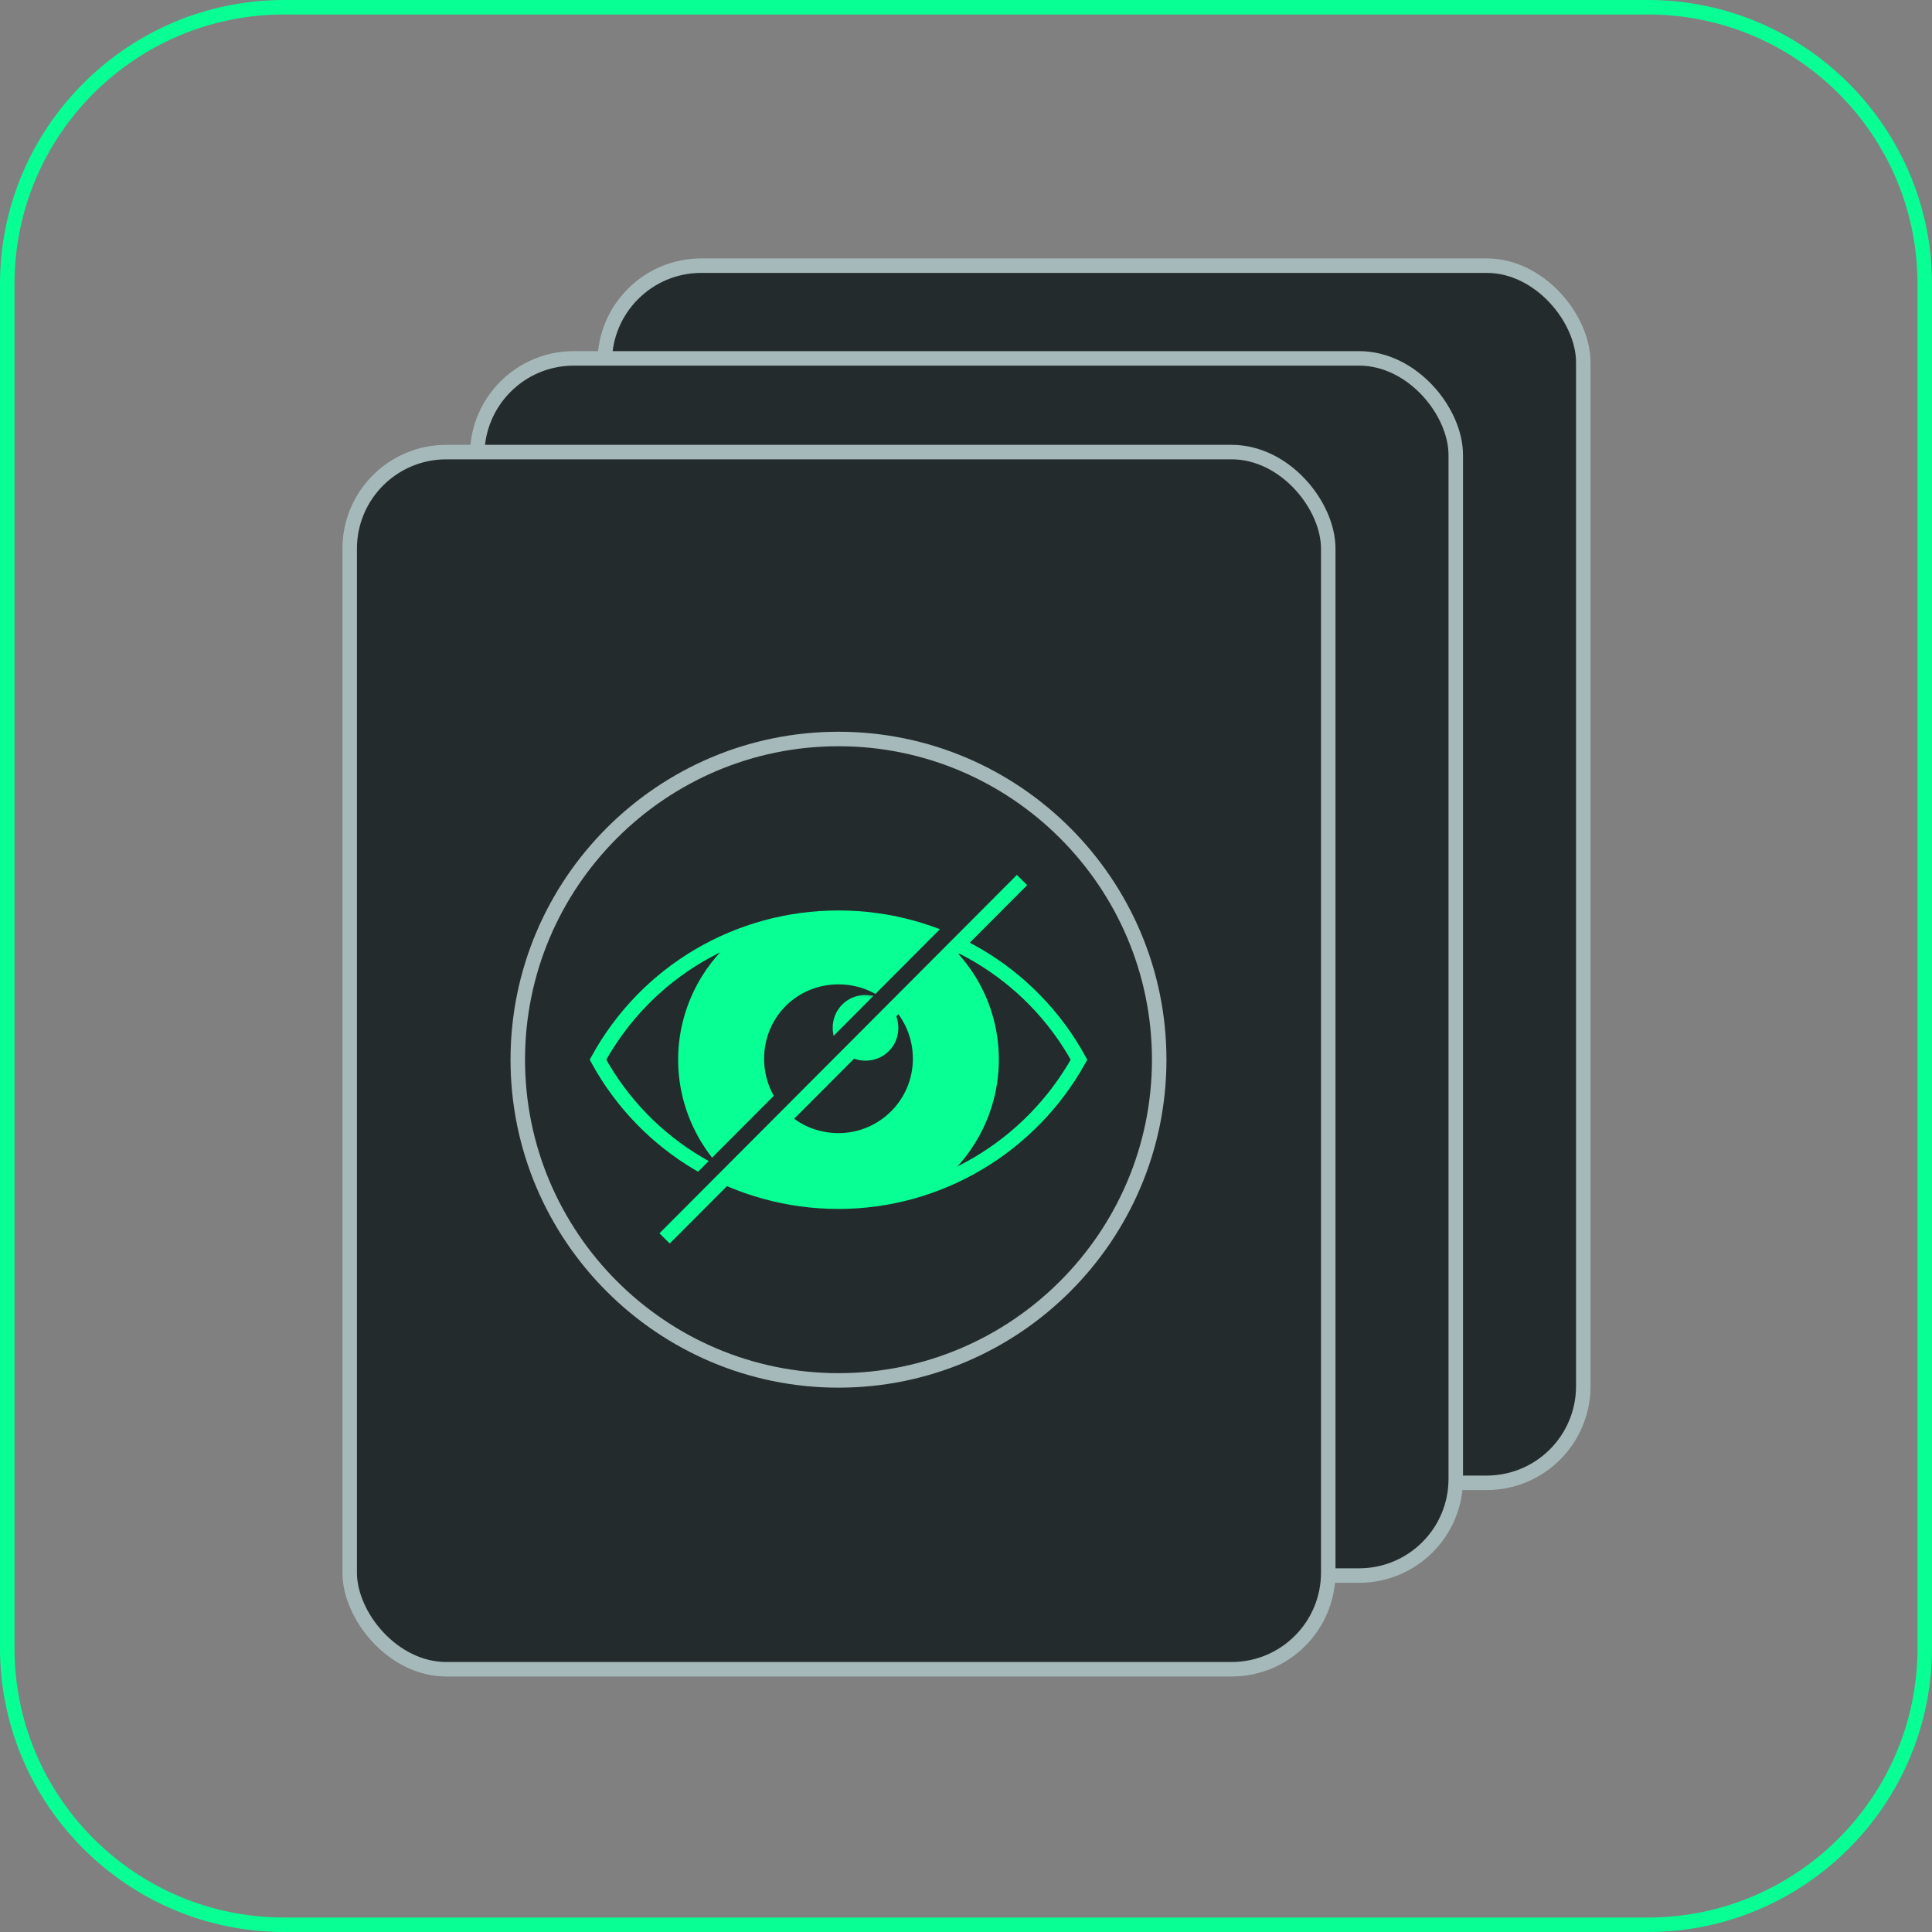
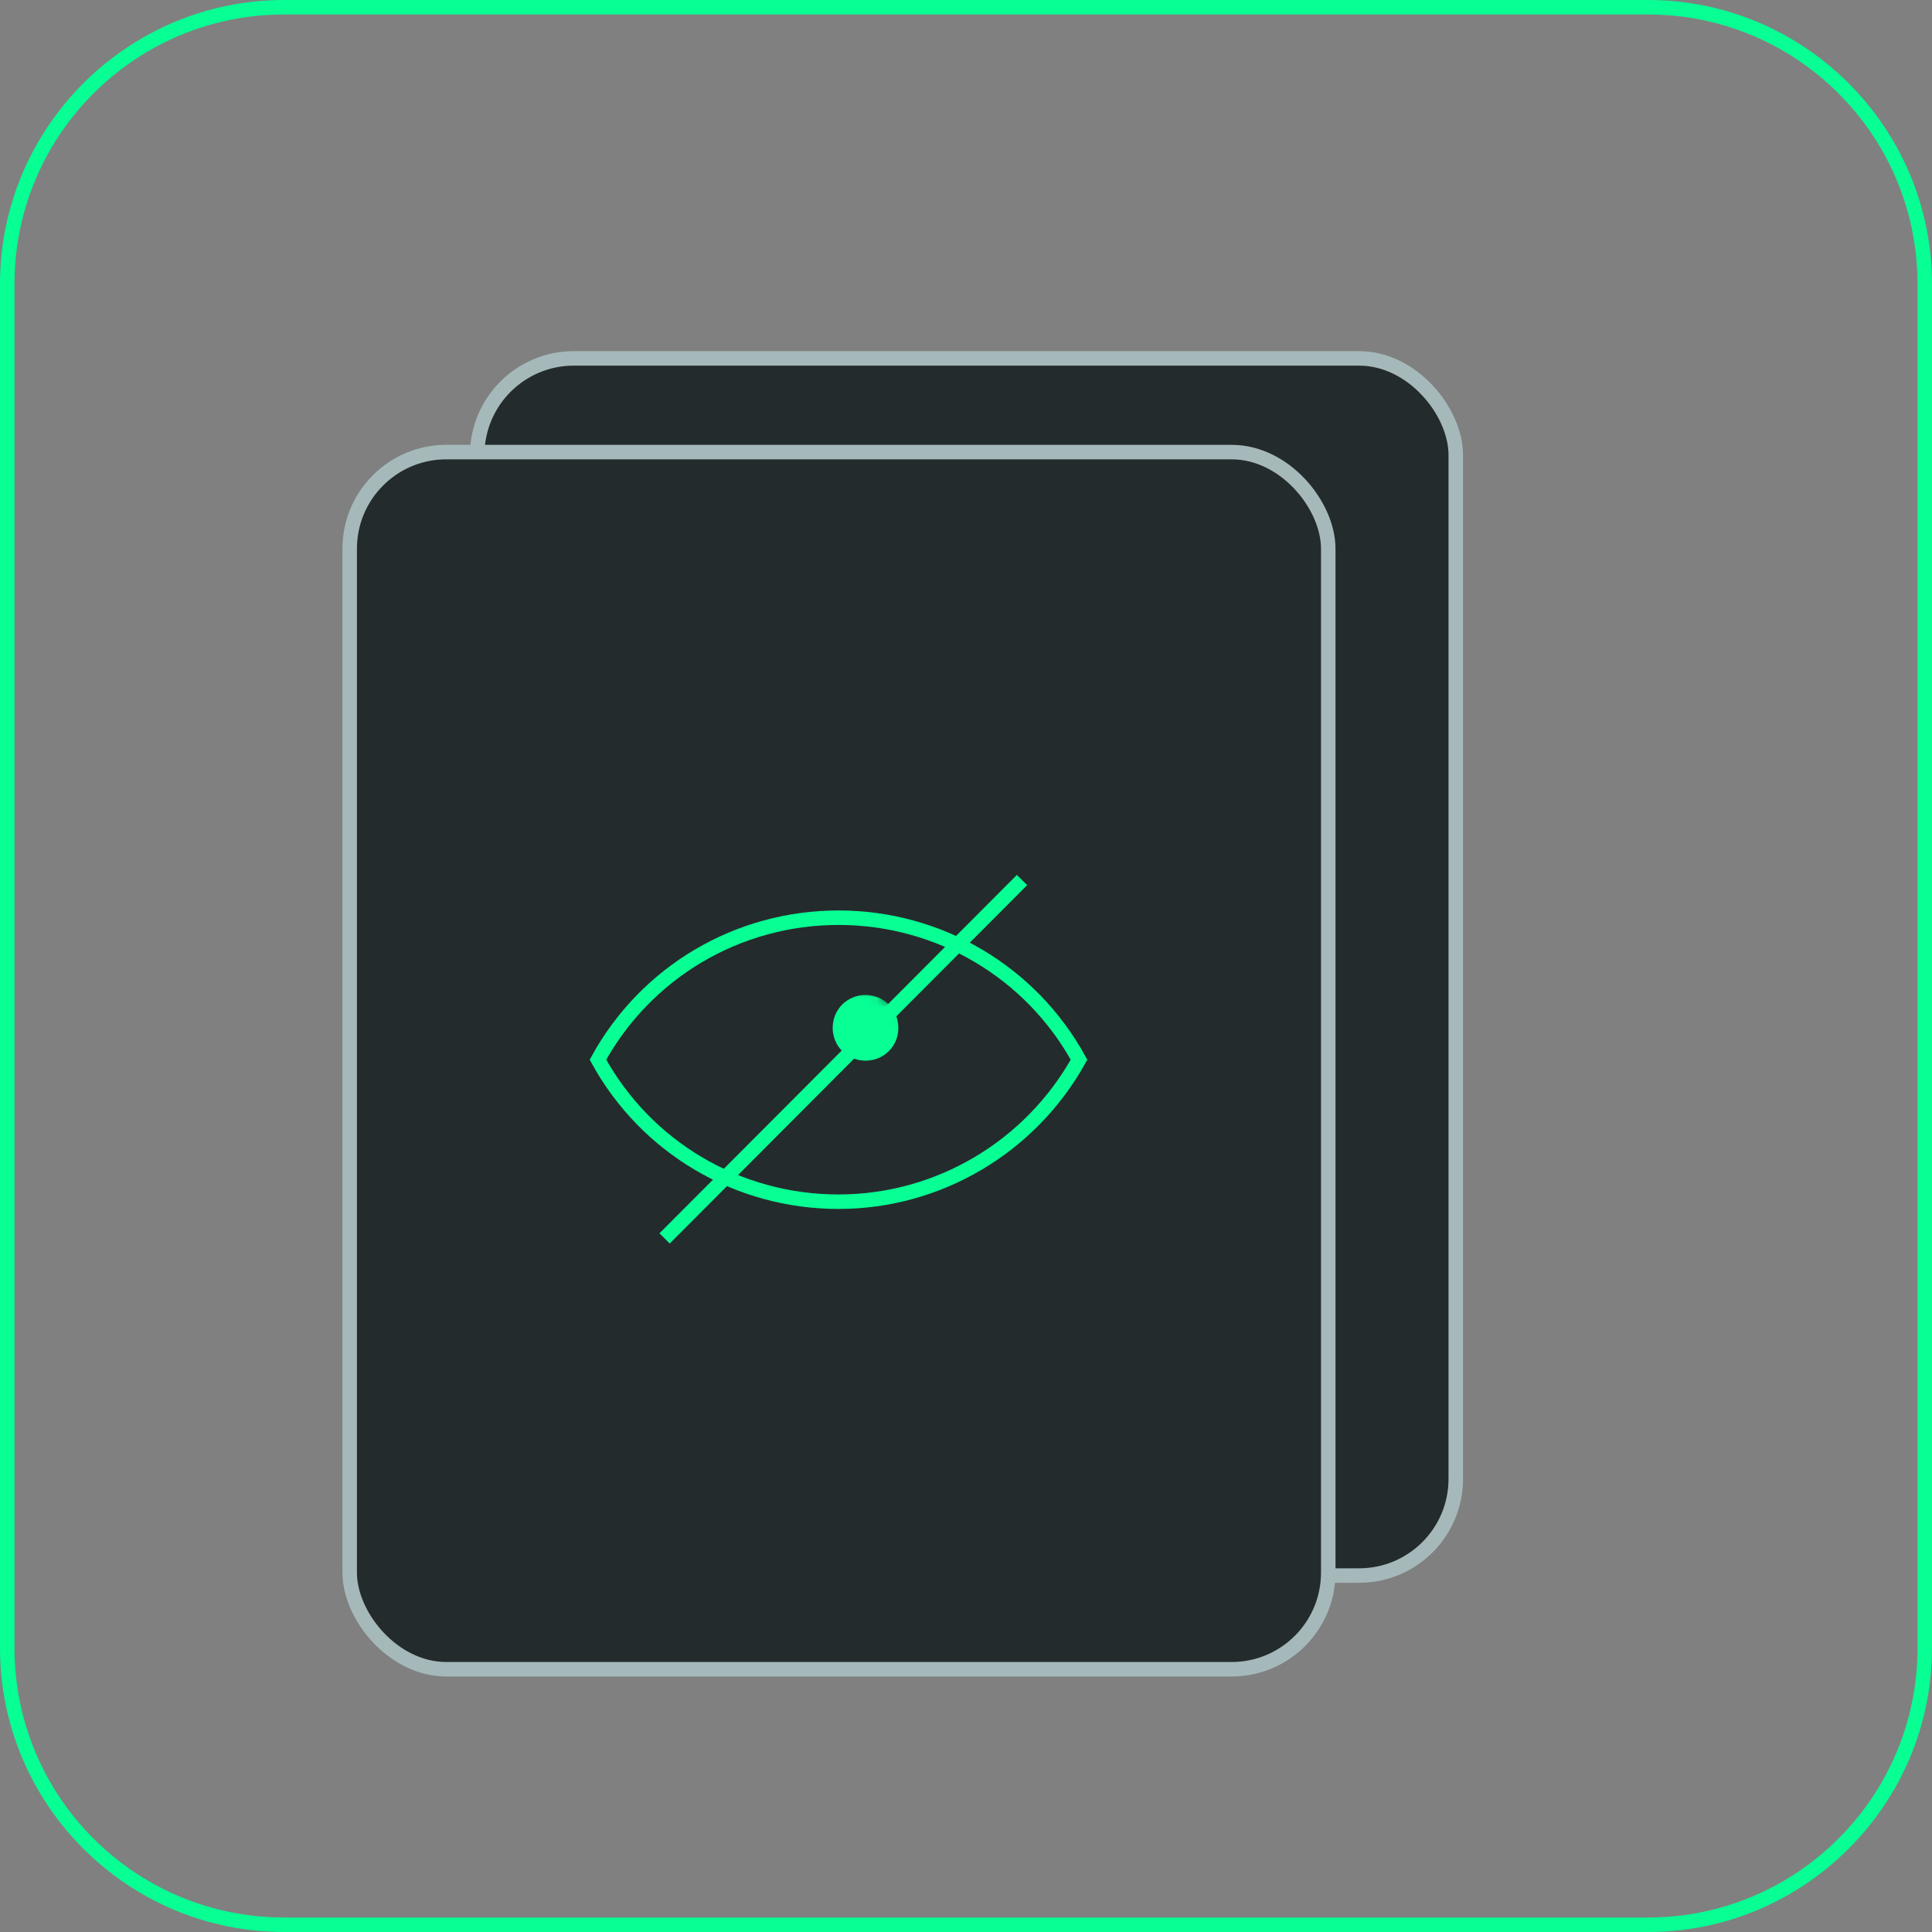
<svg xmlns="http://www.w3.org/2000/svg" id="Layer_1" version="1.1" viewBox="0 0 200 200">
  <rect x="0" y="0" width="200" height="200" fill="#808080" stroke="none" />
  <defs>
    <style>
      .st0 {
        mask: url(#mask);
      }

      .st1 {
        stroke: #242b2d;
        stroke-width: 3px;
      }

      .st1, .st2, .st3, .st4 {
        stroke-miterlimit: 10;
      }

      .st1, .st5 {
        fill: #fff;
      }

      .st2 {
        stroke: #a6b9ba;
      }

      .st2, .st3, .st4 {
        stroke-width: 1.5px;
      }

      .st2, .st6 {
        fill: #242b2d;
      }

      .st3 {
        fill: #242b2d;
        stroke: #fff;
      }

      .st7 {
        fill: #07ff94;
      }

      .st4 {
        fill: none;
        stroke: #07ff94;
      }
    </style>
    <mask id="mask" x="79.3" y="101.8" width="15.3" height="15.3" maskUnits="userSpaceOnUse">
      <g id="mask1_344_243">
        <path class="st5" d="M87,117.2c4.2,0,7.7-3.4,7.7-7.7s-3.4-7.7-7.7-7.7-7.7,3.4-7.7,7.7,3.4,7.7,7.7,7.7Z" />
      </g>
    </mask>
  </defs>
-   <rect class="st2" x="62.6" y="27.5" width="101.3" height="126" rx="10" ry="10" />
  <path class="st7" d="M170.6,1.5c15.4,0,27.9,12.5,27.9,27.9v141.2c0,15.4-12.5,27.9-27.9,27.9H29.4c-15.4,0-27.9-12.5-27.9-27.9V29.4C1.5,14,14,1.5,29.4,1.5h141.2M170.6,0H29.4C13.2,0,0,13.2,0,29.4v141.2c0,16.2,13.2,29.4,29.4,29.4h141.2c16.2,0,29.4-13.2,29.4-29.4V29.4c0-16.2-13.2-29.4-29.4-29.4h0Z" />
  <rect class="st2" x="49.4" y="37.1" width="101.3" height="126" rx="10" ry="10" />
  <rect class="st2" x="36.2" y="46.8" width="101.3" height="126" rx="10" ry="10" />
  <g>
-     <path class="st2" d="M86.8,76.5c-18.3,0-33.2,14.9-33.2,33.2s14.9,33.2,33.2,33.2,33.2-14.9,33.2-33.2-14.9-33.2-33.2-33.2Z" />
    <g>
      <path class="st3" d="M86.8,109.7" />
      <g>
        <g>
-           <path class="st7" d="M103.4,109.7c0-5.1-2.3-9.6-5.9-12.6-3.3-1.4-7-2.1-10.7-2.1s-7.4.7-10.7,2.1c-3.6,3-5.9,7.6-5.9,12.6s2.3,9.6,5.9,12.6c3.3,1.4,7,2.1,10.7,2.1s7.4-.7,10.7-2.1c3.6-3,5.9-7.6,5.9-12.6Z" />
-           <path class="st6" d="M86.8,117.3c4.2,0,7.7-3.4,7.7-7.7s-3.4-7.7-7.7-7.7-7.7,3.4-7.7,7.7,3.4,7.7,7.7,7.7Z" />
          <g class="st0">
            <path class="st7" d="M89.6,109.8c1.9,0,3.4-1.5,3.4-3.4s-1.5-3.4-3.4-3.4-3.4,1.5-3.4,3.4,1.5,3.4,3.4,3.4Z" />
          </g>
        </g>
        <path class="st4" d="M61.9,109.7h0c5,9.1,14.5,14.7,24.9,14.7s19.9-5.7,24.9-14.7t0,0c-5-9.1-14.5-14.7-24.9-14.7s-19.9,5.6-24.9,14.7Z" />
      </g>
      <g>
-         <line class="st1" x1="104.5" y1="91.1" x2="67.5" y2="128.2" />
        <line class="st4" x1="105.8" y1="91.1" x2="68.8" y2="128.2" />
      </g>
    </g>
  </g>
</svg>